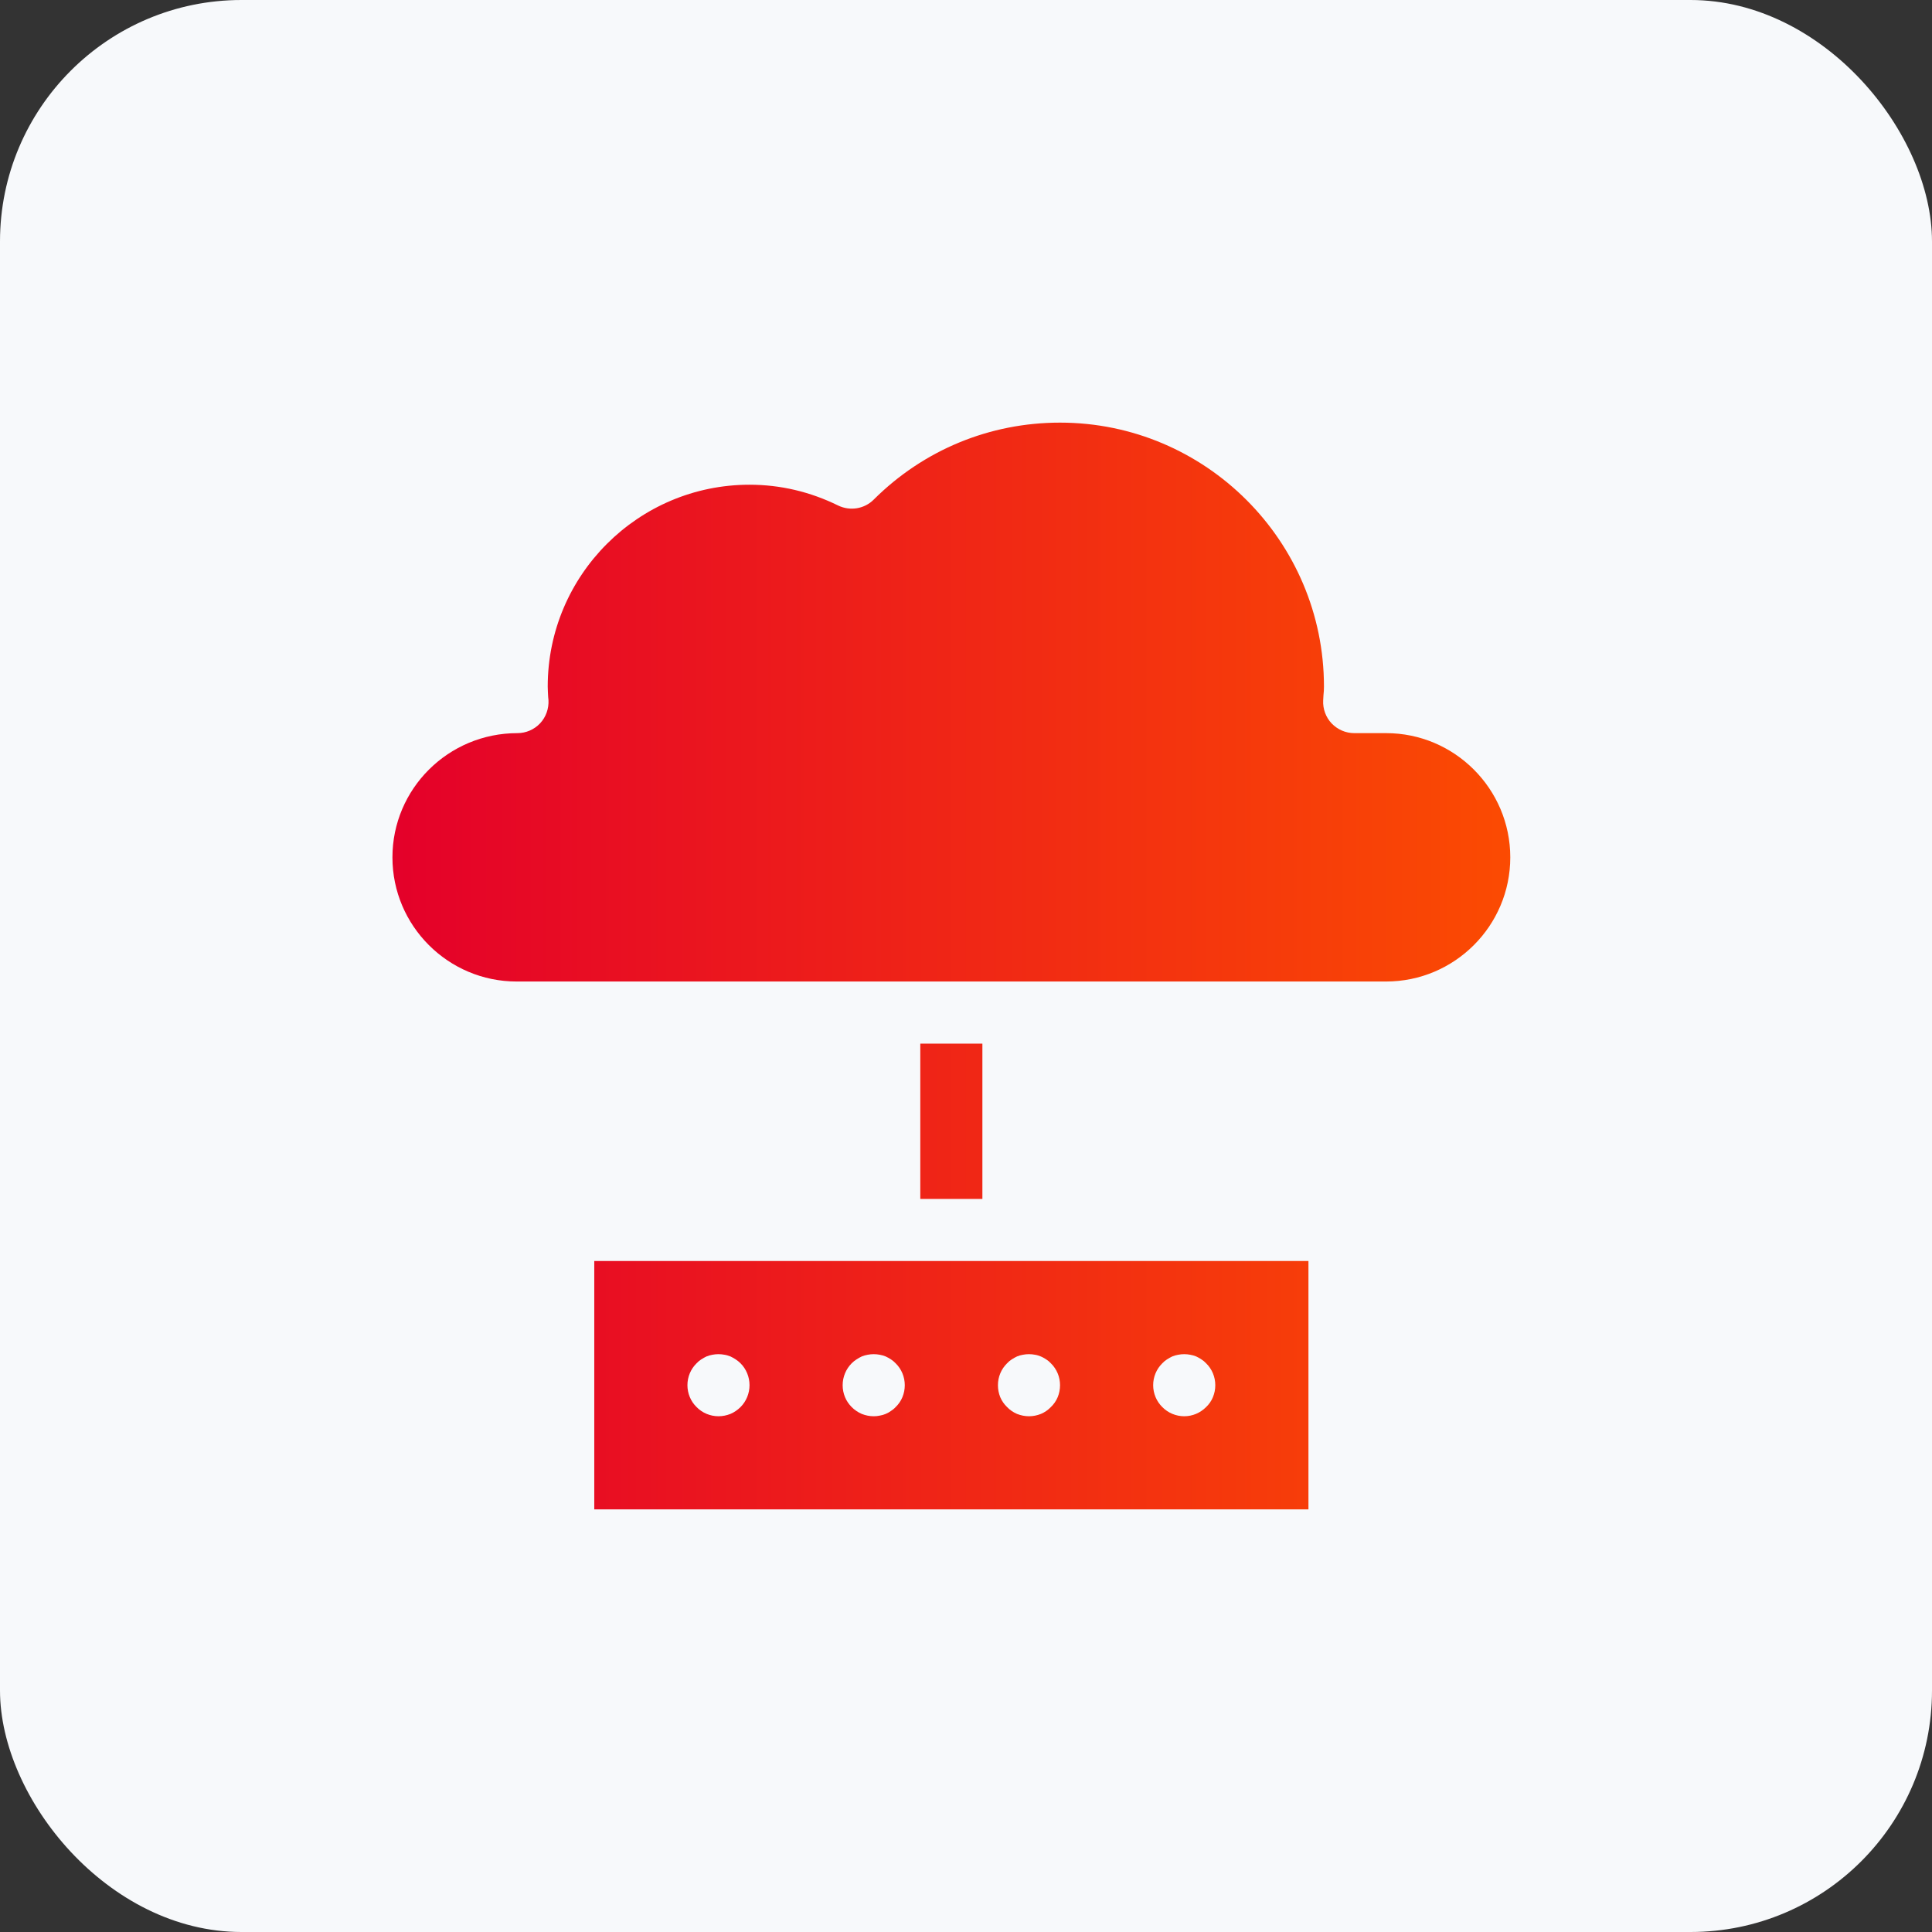
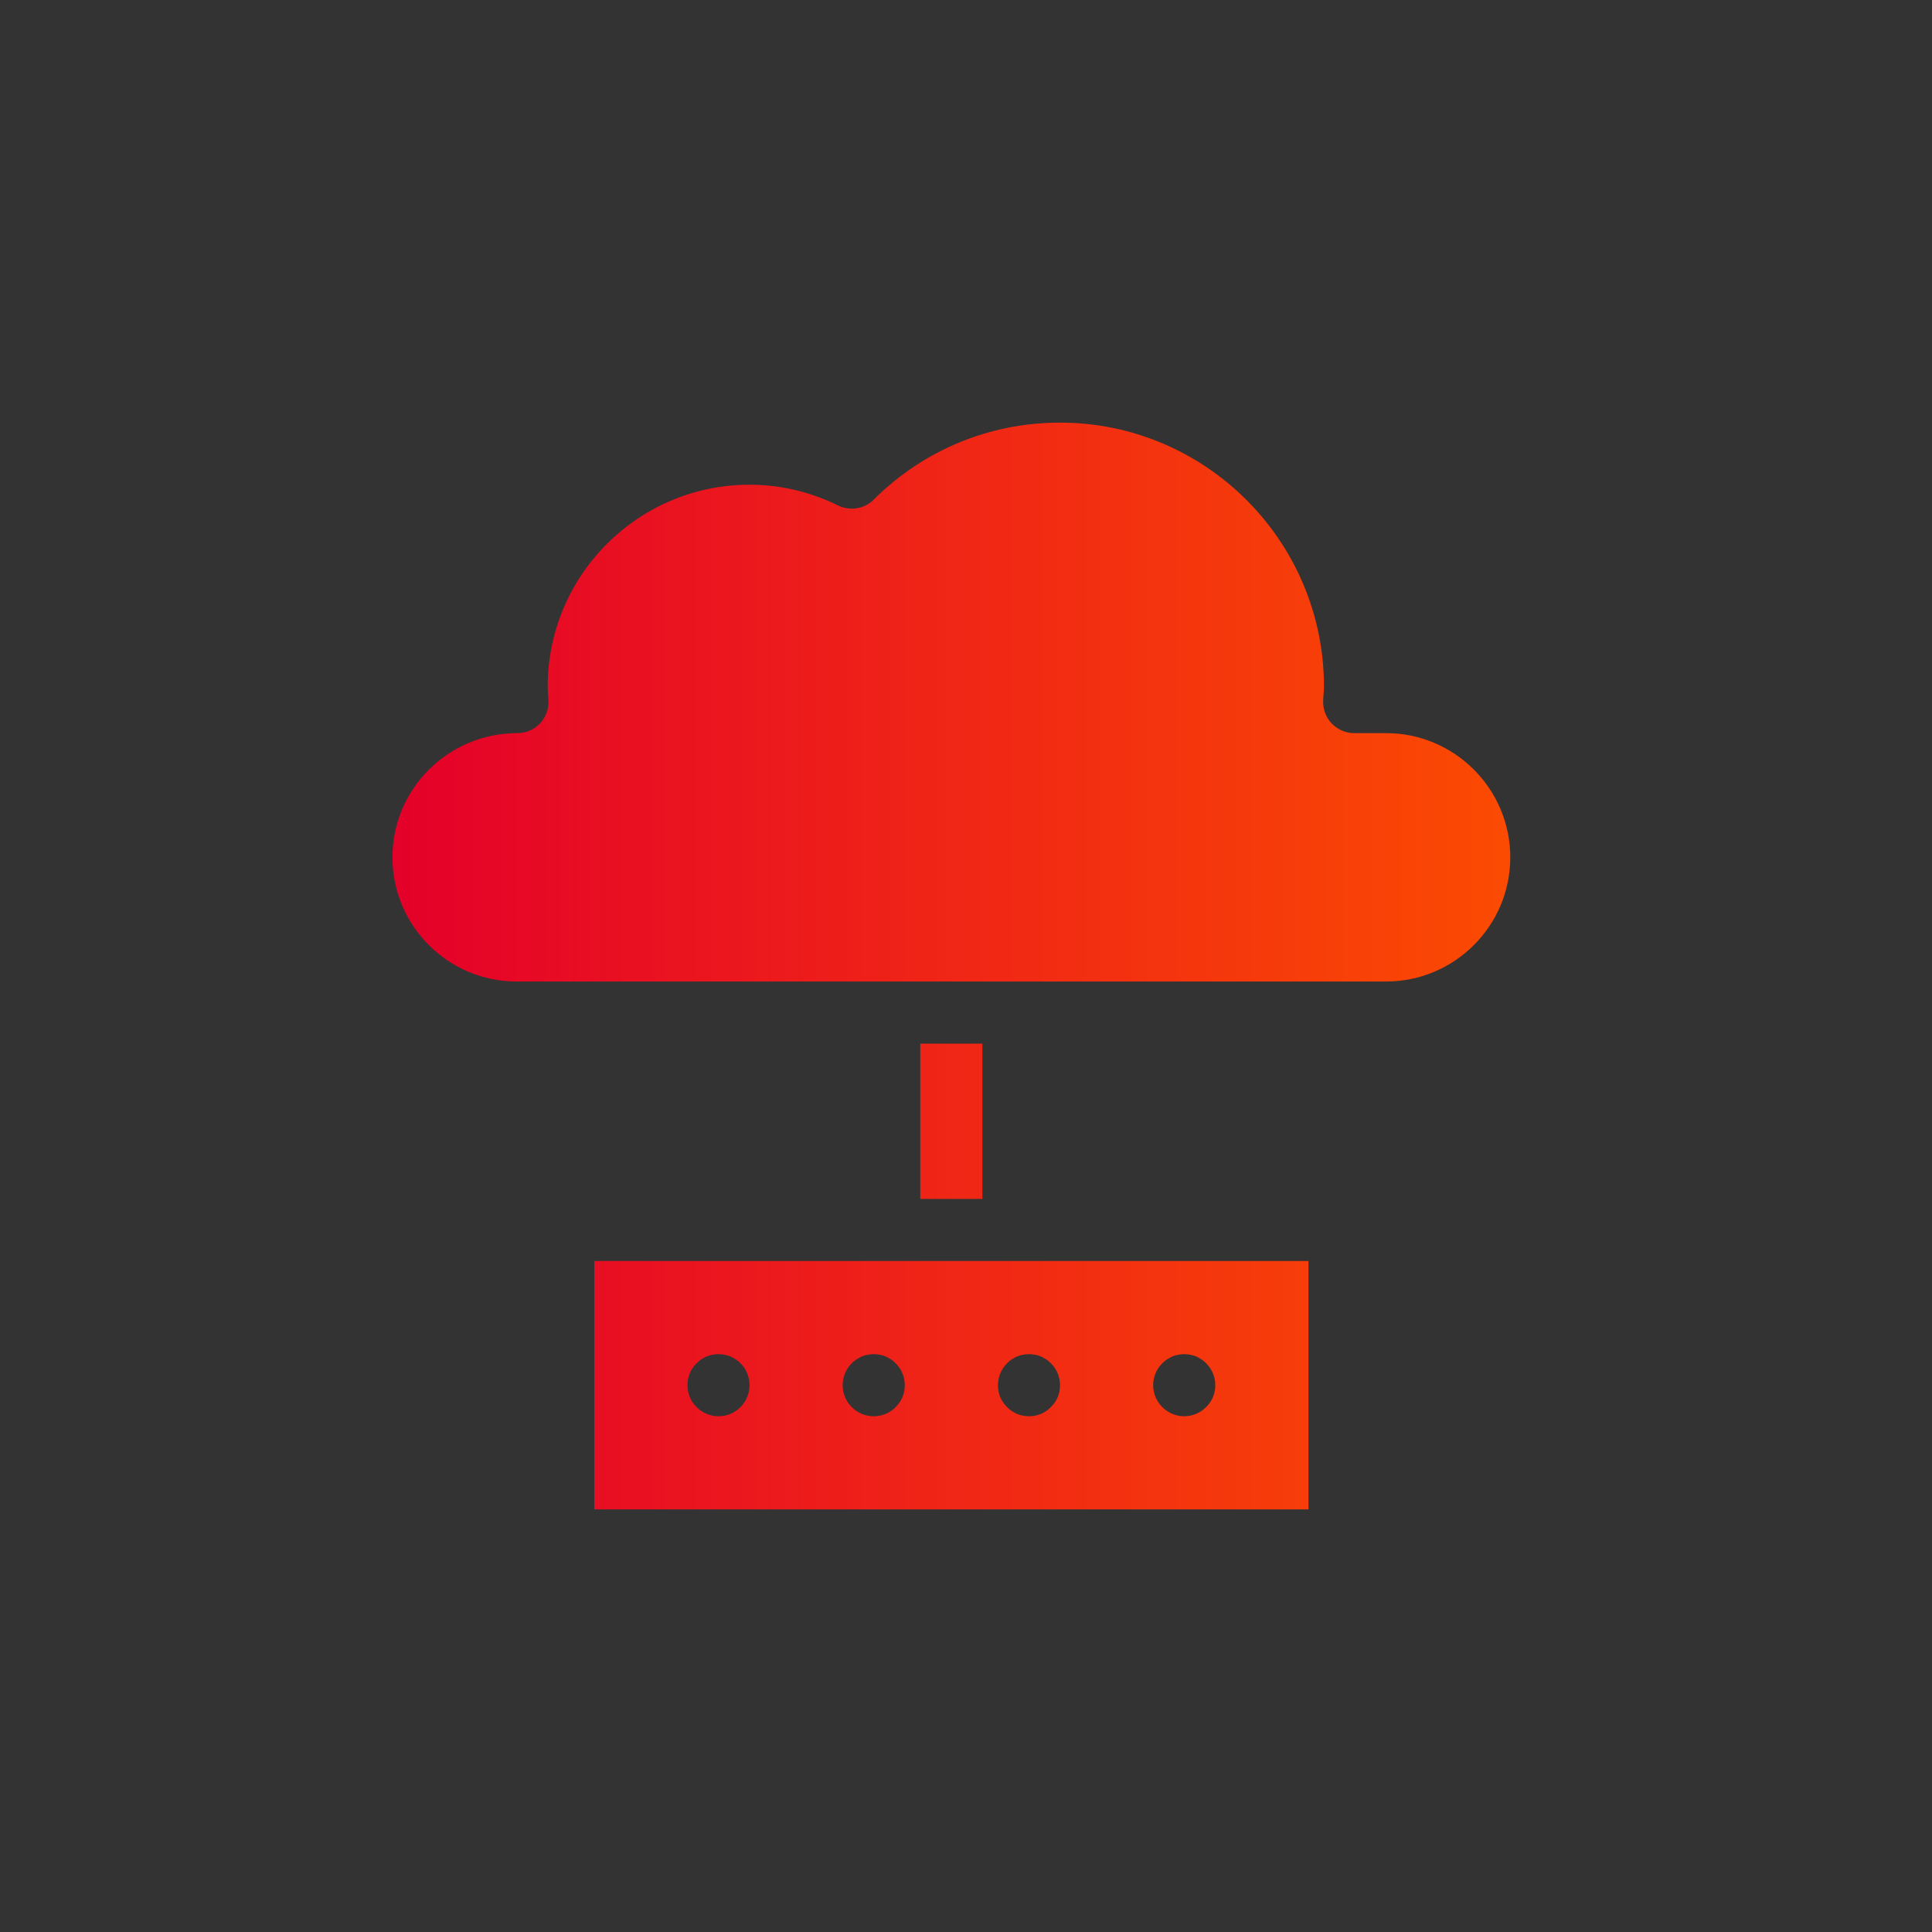
<svg xmlns="http://www.w3.org/2000/svg" width="64px" height="64px" viewBox="0 0 64 64" version="1.1">
  <rect x="0" y="0" width="64" height="64" fill="#333333" stroke="none" />
  <title>Icon</title>
  <defs>
    <linearGradient x1="0%" y1="49.999%" x2="99.999%" y2="49.999%" id="linearGradient-1">
      <stop stop-color="#E4002A" offset="0%" />
      <stop stop-color="#FB4B02" offset="100%" />
    </linearGradient>
  </defs>
  <g id="Home" stroke="none" stroke-width="1" fill="none" fill-rule="evenodd">
    <g id="Service---S1---2" transform="translate(-624, -2419)">
      <g id="Groups-3" transform="translate(592, 2387)">
        <g id="Icon" transform="translate(32, 32)">
-           <rect id="Border" fill="#F7F9FB" x="0" y="0" width="64" height="64" rx="8" />
          <path d="M43.344,41.772 L43.344,50 L19.686,50 L19.686,41.772 L43.344,41.772 Z M24.001,44.878 C23.867,44.852 23.734,44.852 23.599,44.878 C23.533,44.888 23.471,44.909 23.404,44.934 C23.343,44.961 23.286,44.997 23.229,45.032 C23.172,45.068 23.122,45.11 23.075,45.161 C22.88,45.351 22.772,45.613 22.772,45.886 C22.772,46.158 22.88,46.421 23.075,46.611 C23.265,46.806 23.528,46.915 23.801,46.915 C23.94,46.915 24.068,46.888 24.197,46.838 C24.32,46.785 24.433,46.709 24.531,46.611 C24.721,46.421 24.829,46.158 24.829,45.886 C24.829,45.613 24.721,45.351 24.531,45.161 C24.479,45.11 24.428,45.068 24.371,45.032 C24.315,44.997 24.258,44.961 24.197,44.934 C24.129,44.909 24.068,44.888 24.001,44.878 Z M29.144,44.878 C29.01,44.852 28.876,44.852 28.743,44.878 C28.676,44.888 28.614,44.909 28.547,44.934 C28.486,44.961 28.429,44.997 28.373,45.032 C28.316,45.068 28.264,45.11 28.213,45.161 C28.023,45.351 27.914,45.613 27.914,45.886 C27.914,46.025 27.94,46.154 27.992,46.282 C28.043,46.406 28.12,46.518 28.213,46.611 C28.31,46.709 28.424,46.785 28.547,46.838 C28.676,46.888 28.804,46.915 28.943,46.915 C29.01,46.915 29.077,46.909 29.144,46.894 C29.21,46.884 29.278,46.863 29.339,46.838 C29.401,46.812 29.458,46.781 29.515,46.739 C29.57,46.703 29.622,46.663 29.669,46.611 C29.766,46.518 29.843,46.406 29.894,46.282 C29.946,46.154 29.972,46.025 29.972,45.886 C29.972,45.613 29.864,45.351 29.669,45.161 C29.622,45.11 29.57,45.068 29.515,45.032 C29.458,44.997 29.401,44.961 29.339,44.934 C29.273,44.909 29.21,44.888 29.144,44.878 Z M34.287,44.878 C34.153,44.852 34.02,44.852 33.885,44.878 C33.819,44.888 33.752,44.909 33.69,44.934 C33.628,44.961 33.572,44.997 33.515,45.032 C33.458,45.068 33.407,45.11 33.361,45.161 C33.166,45.351 33.058,45.613 33.058,45.886 C33.058,46.025 33.083,46.154 33.134,46.282 C33.186,46.406 33.264,46.518 33.361,46.611 C33.454,46.709 33.567,46.785 33.69,46.838 C33.819,46.888 33.948,46.915 34.087,46.915 C34.225,46.915 34.354,46.888 34.482,46.838 C34.606,46.785 34.718,46.709 34.811,46.611 C34.909,46.518 34.986,46.406 35.038,46.282 C35.089,46.154 35.115,46.025 35.115,45.886 C35.115,45.613 35.007,45.351 34.811,45.161 C34.765,45.11 34.714,45.068 34.657,45.032 C34.6,44.997 34.544,44.961 34.477,44.934 C34.415,44.909 34.354,44.888 34.287,44.878 Z M39.429,44.878 C39.296,44.852 39.162,44.852 39.029,44.878 C38.962,44.888 38.895,44.909 38.833,44.934 C38.772,44.961 38.715,44.997 38.658,45.032 C38.602,45.068 38.55,45.11 38.503,45.161 C38.309,45.351 38.2,45.613 38.2,45.886 C38.2,46.158 38.309,46.421 38.503,46.611 C38.694,46.806 38.957,46.915 39.229,46.915 C39.502,46.915 39.759,46.806 39.954,46.611 C40.052,46.518 40.129,46.406 40.18,46.282 C40.232,46.154 40.258,46.025 40.258,45.886 C40.258,45.613 40.15,45.351 39.954,45.161 C39.908,45.11 39.856,45.068 39.799,45.032 C39.744,44.997 39.687,44.961 39.625,44.934 C39.559,44.909 39.496,44.888 39.429,44.878 Z M32.543,34.572 L32.543,39.715 L30.486,39.715 L30.486,34.572 L32.543,34.572 Z M35.115,14 C39.934,14 43.858,17.924 43.858,22.743 C43.858,22.836 43.853,22.929 43.842,23.026 L43.842,23.026 L43.832,23.2 C43.817,23.484 43.92,23.762 44.114,23.966 C44.31,24.168 44.577,24.286 44.861,24.286 L44.861,24.286 L45.915,24.286 C48.183,24.286 50.03,26.133 50.03,28.401 C50.03,30.669 48.183,32.514 45.915,32.514 L45.915,32.514 L17.115,32.514 C14.847,32.514 13,30.669 13,28.401 C13,26.133 14.847,24.286 17.14,24.286 C17.424,24.286 17.696,24.168 17.891,23.962 C18.087,23.751 18.184,23.474 18.169,23.19 L18.169,23.19 L18.159,23.093 C18.154,22.975 18.144,22.861 18.144,22.743 C18.144,19.056 21.142,16.057 24.829,16.057 C25.848,16.057 26.835,16.289 27.765,16.746 C28.162,16.937 28.635,16.859 28.943,16.55 C30.594,14.905 32.785,14 35.115,14 Z" fill="url(#linearGradient-1)" />
        </g>
      </g>
    </g>
  </g>
</svg>